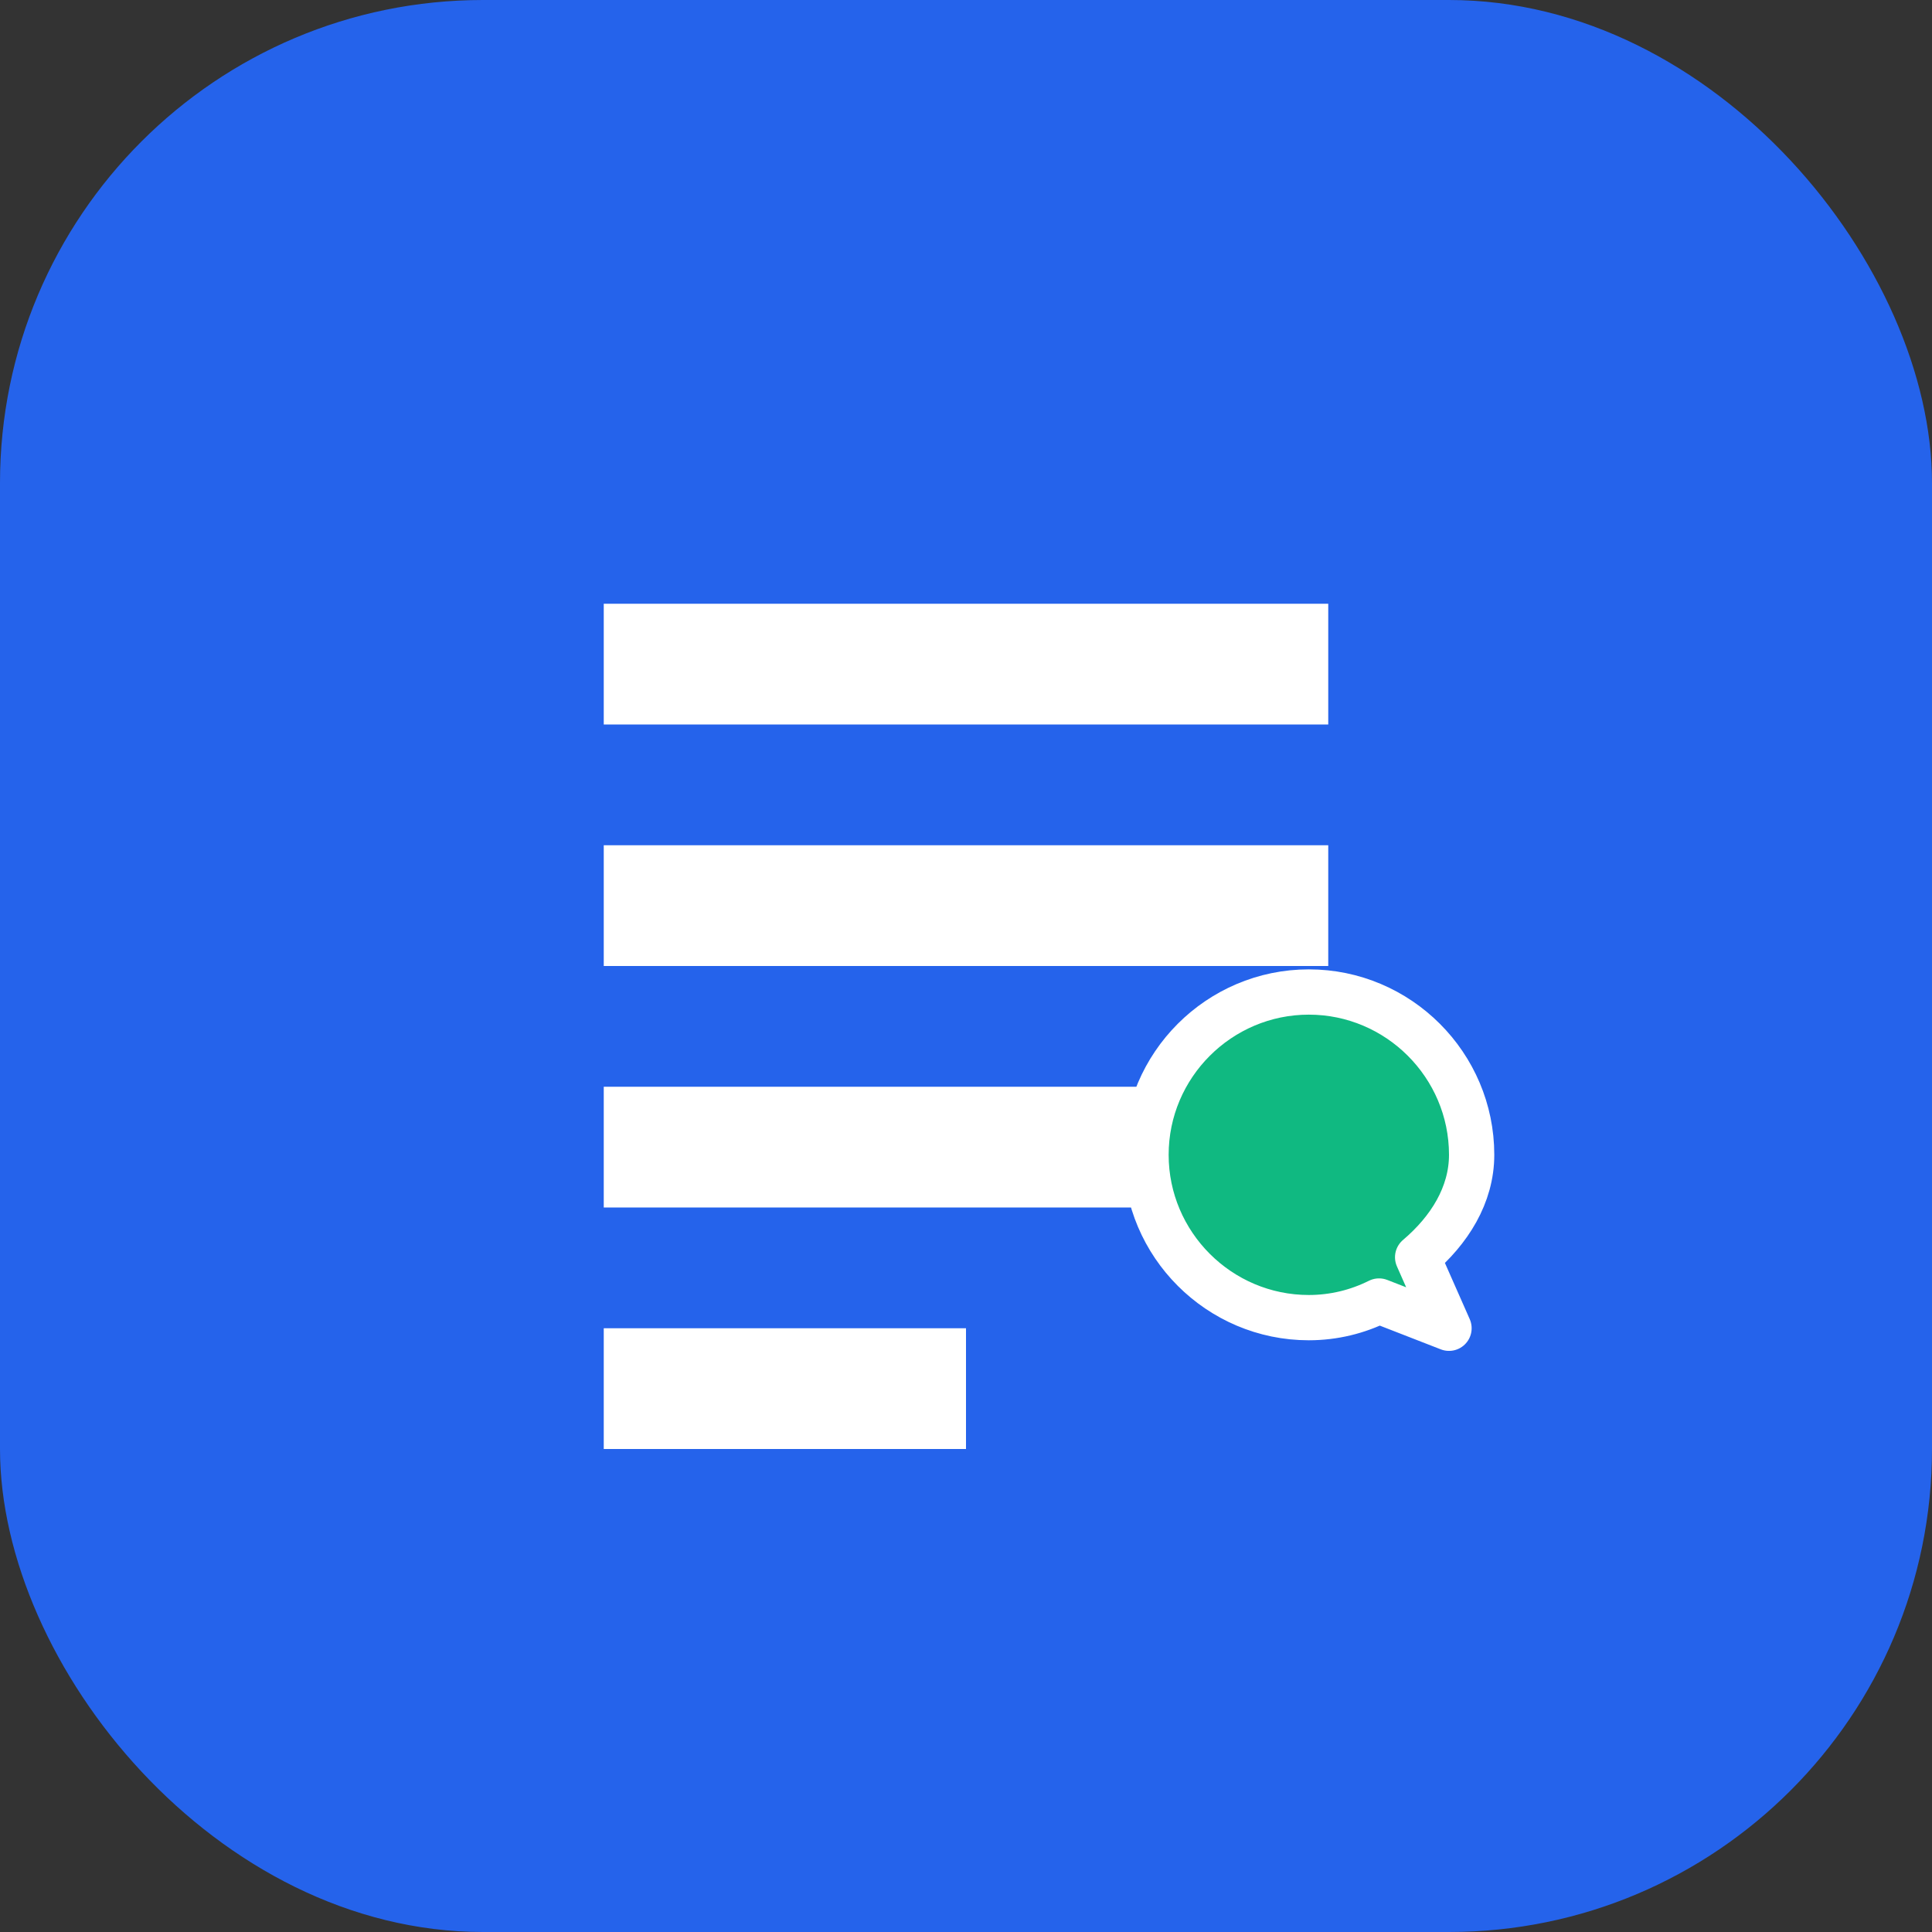
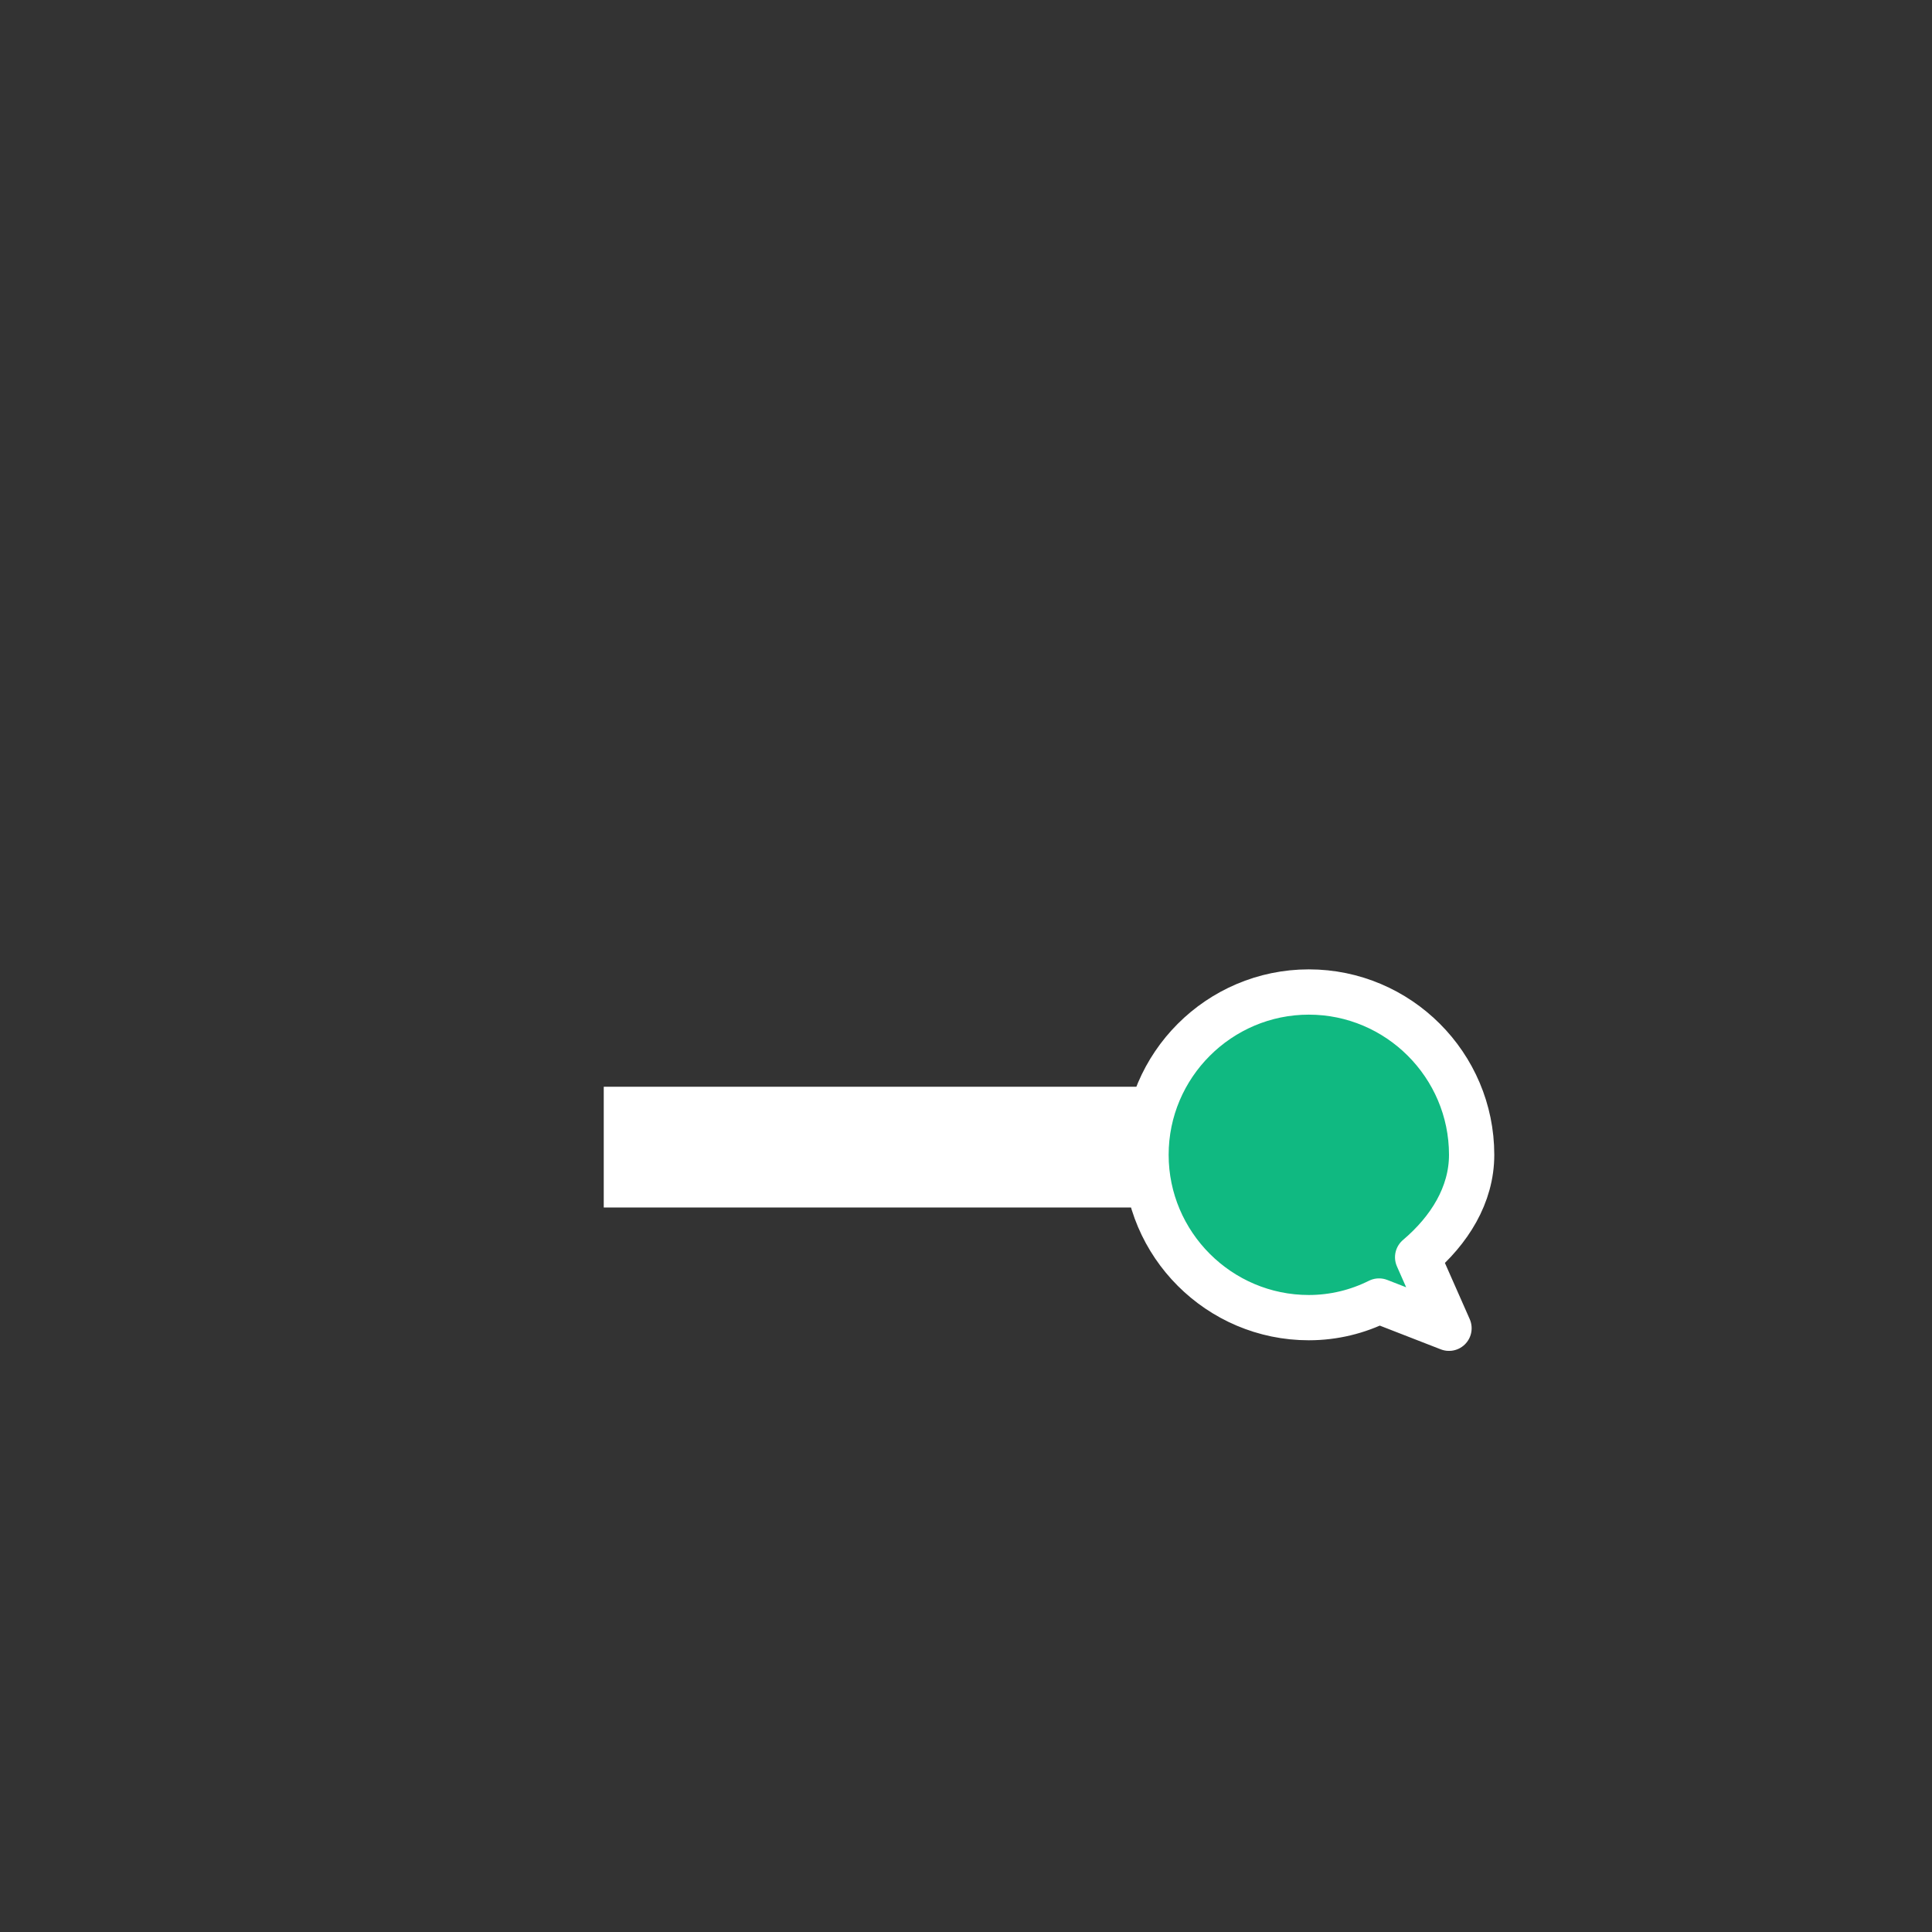
<svg xmlns="http://www.w3.org/2000/svg" width="512" height="512" viewBox="0 0 512 512" fill="none">
  <rect x="0" y="0" width="512" height="512" fill="#333333" stroke="none" />
-   <rect width="512" height="512" rx="128" fill="#2563EB" />
-   <path d="M160 160H352V192H160V160Z" fill="white" />
-   <path d="M160 224H352V256H160V224Z" fill="white" />
+   <path d="M160 224H352V256V224Z" fill="white" />
  <path d="M160 288H352V320H160V288Z" fill="white" />
-   <path d="M160 352H256V384H160V352Z" fill="white" />
  <path d="M390 306.039C390 282.278 370.614 262.892 346.852 262.892C323.091 262.892 303.704 282.278 303.704 306.039C303.704 329.801 323.091 349.187 346.852 349.187C353.501 349.187 359.826 347.599 365.459 344.785L384 352L375.69 333.179C384.085 326.062 390 316.699 390 306.039Z" fill="#10B981" stroke="white" stroke-width="12" stroke-linecap="round" stroke-linejoin="round" />
</svg>